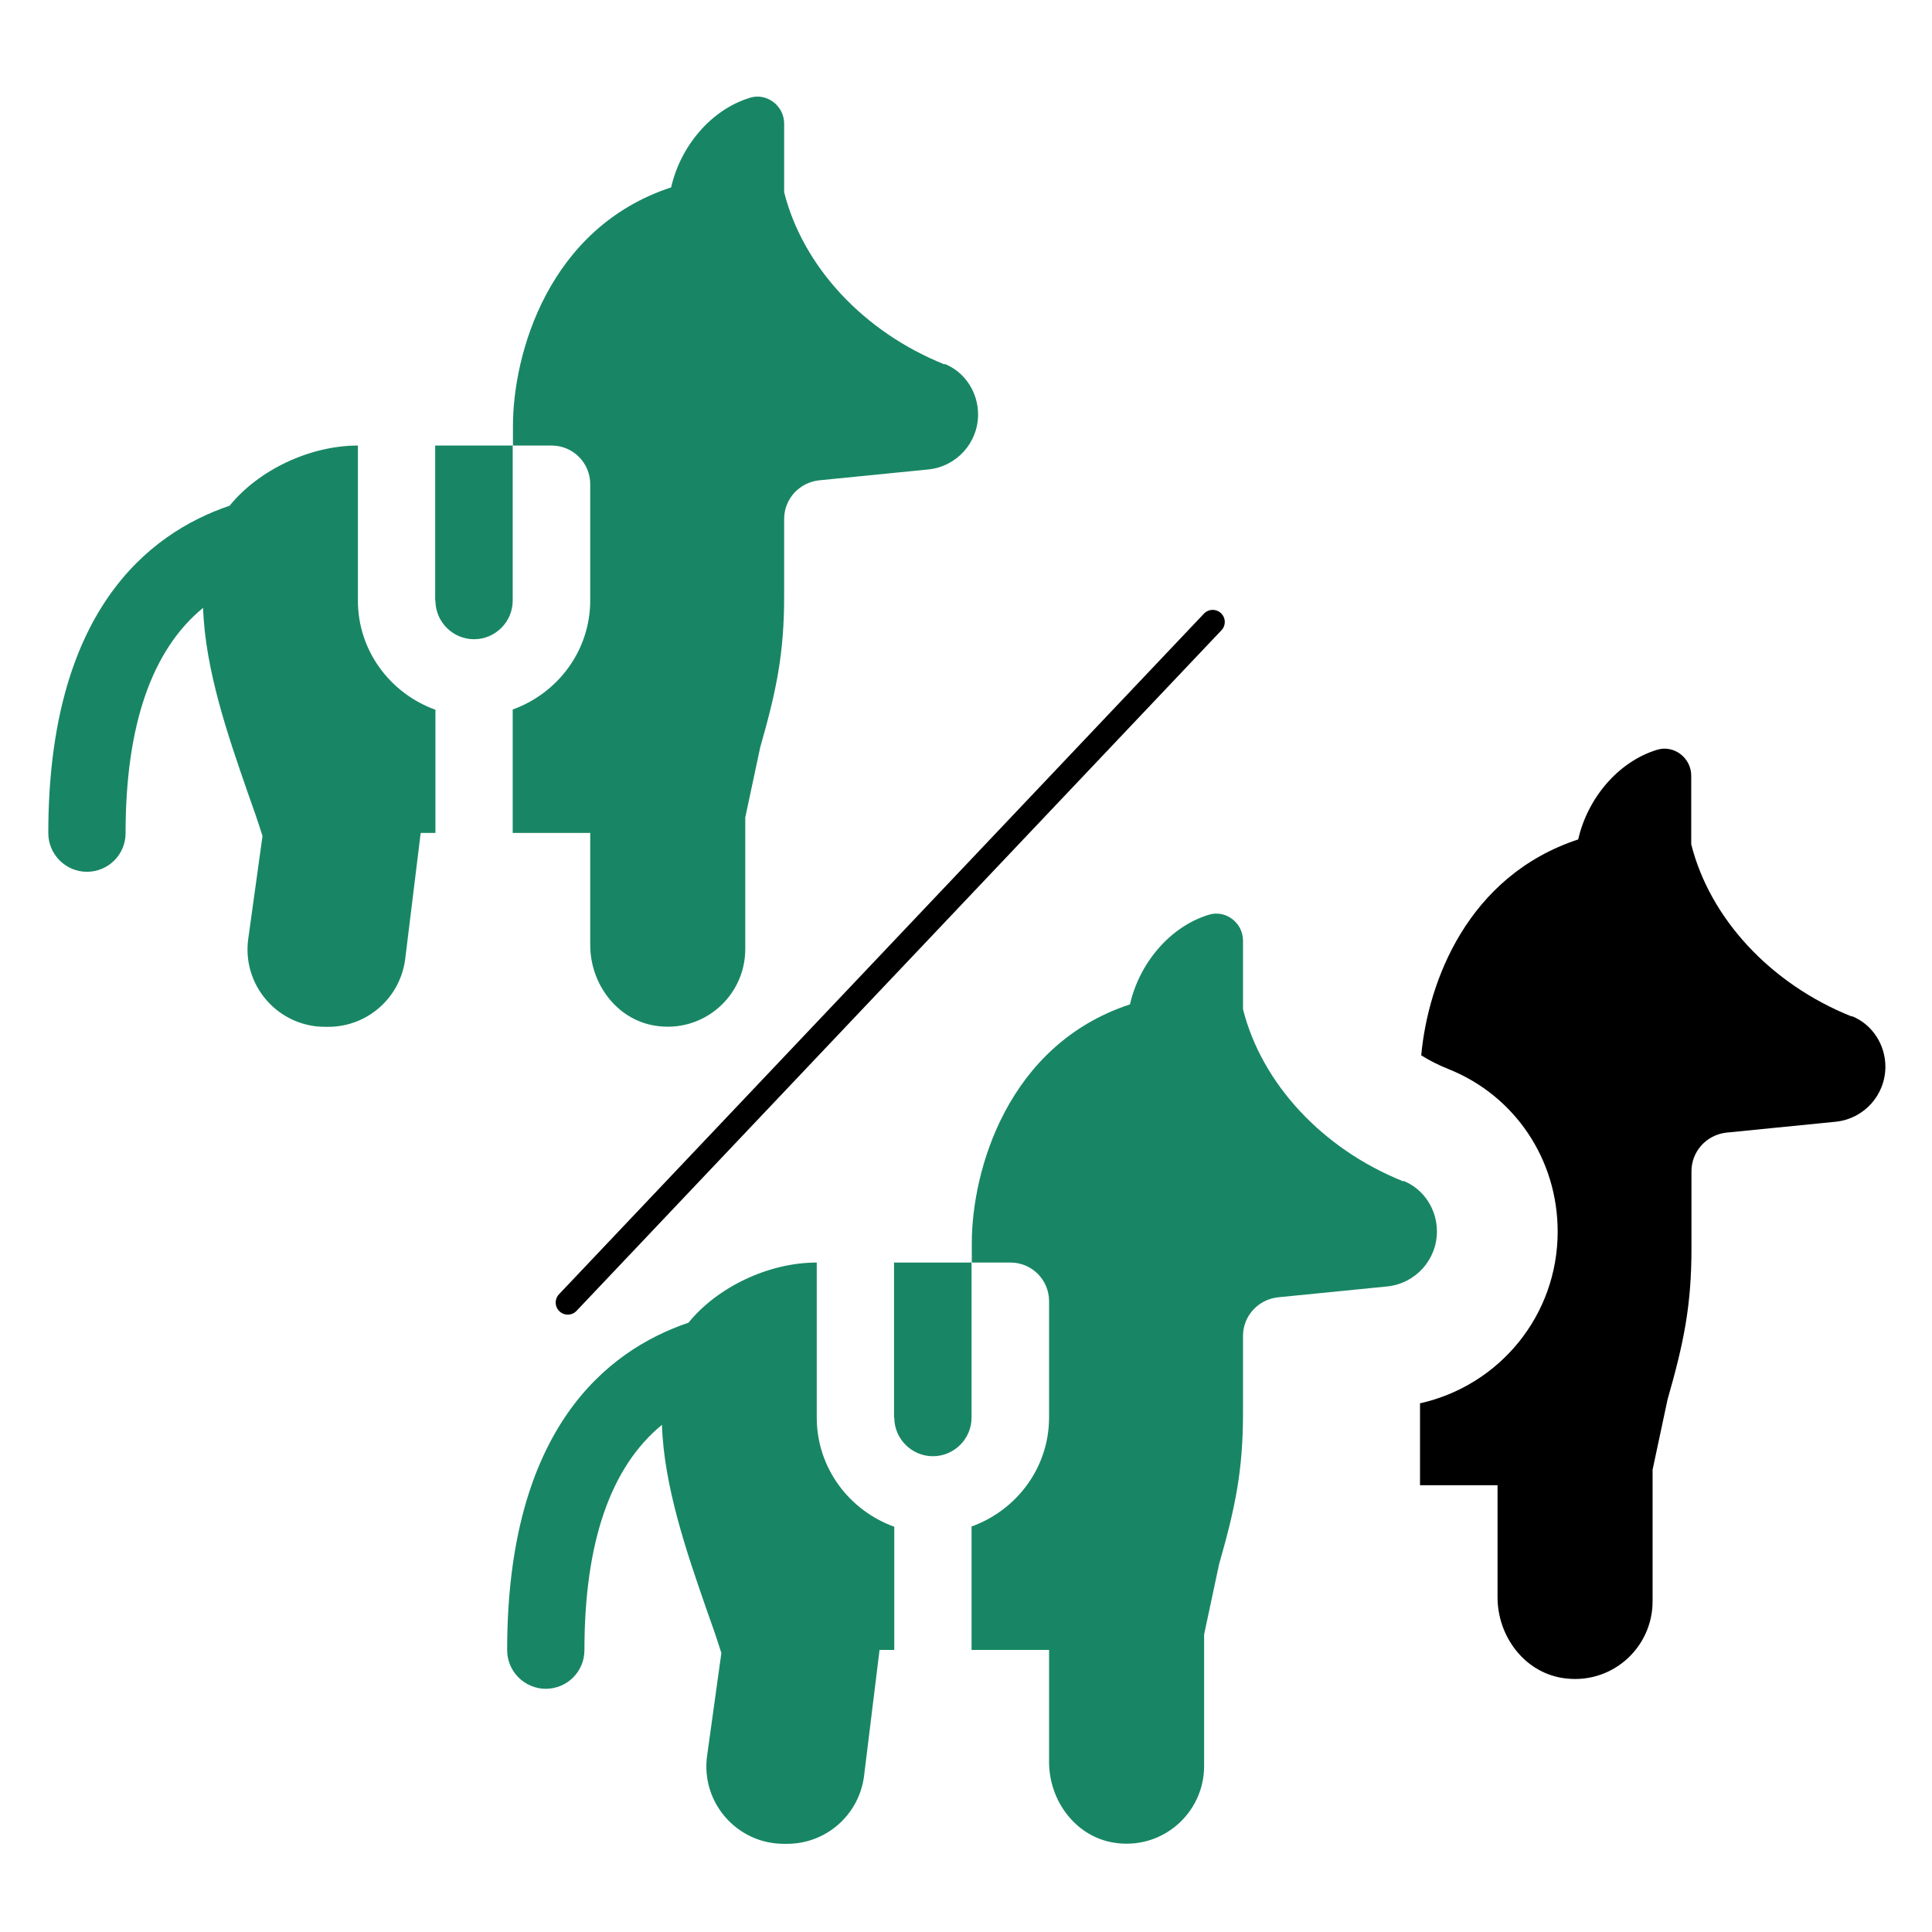
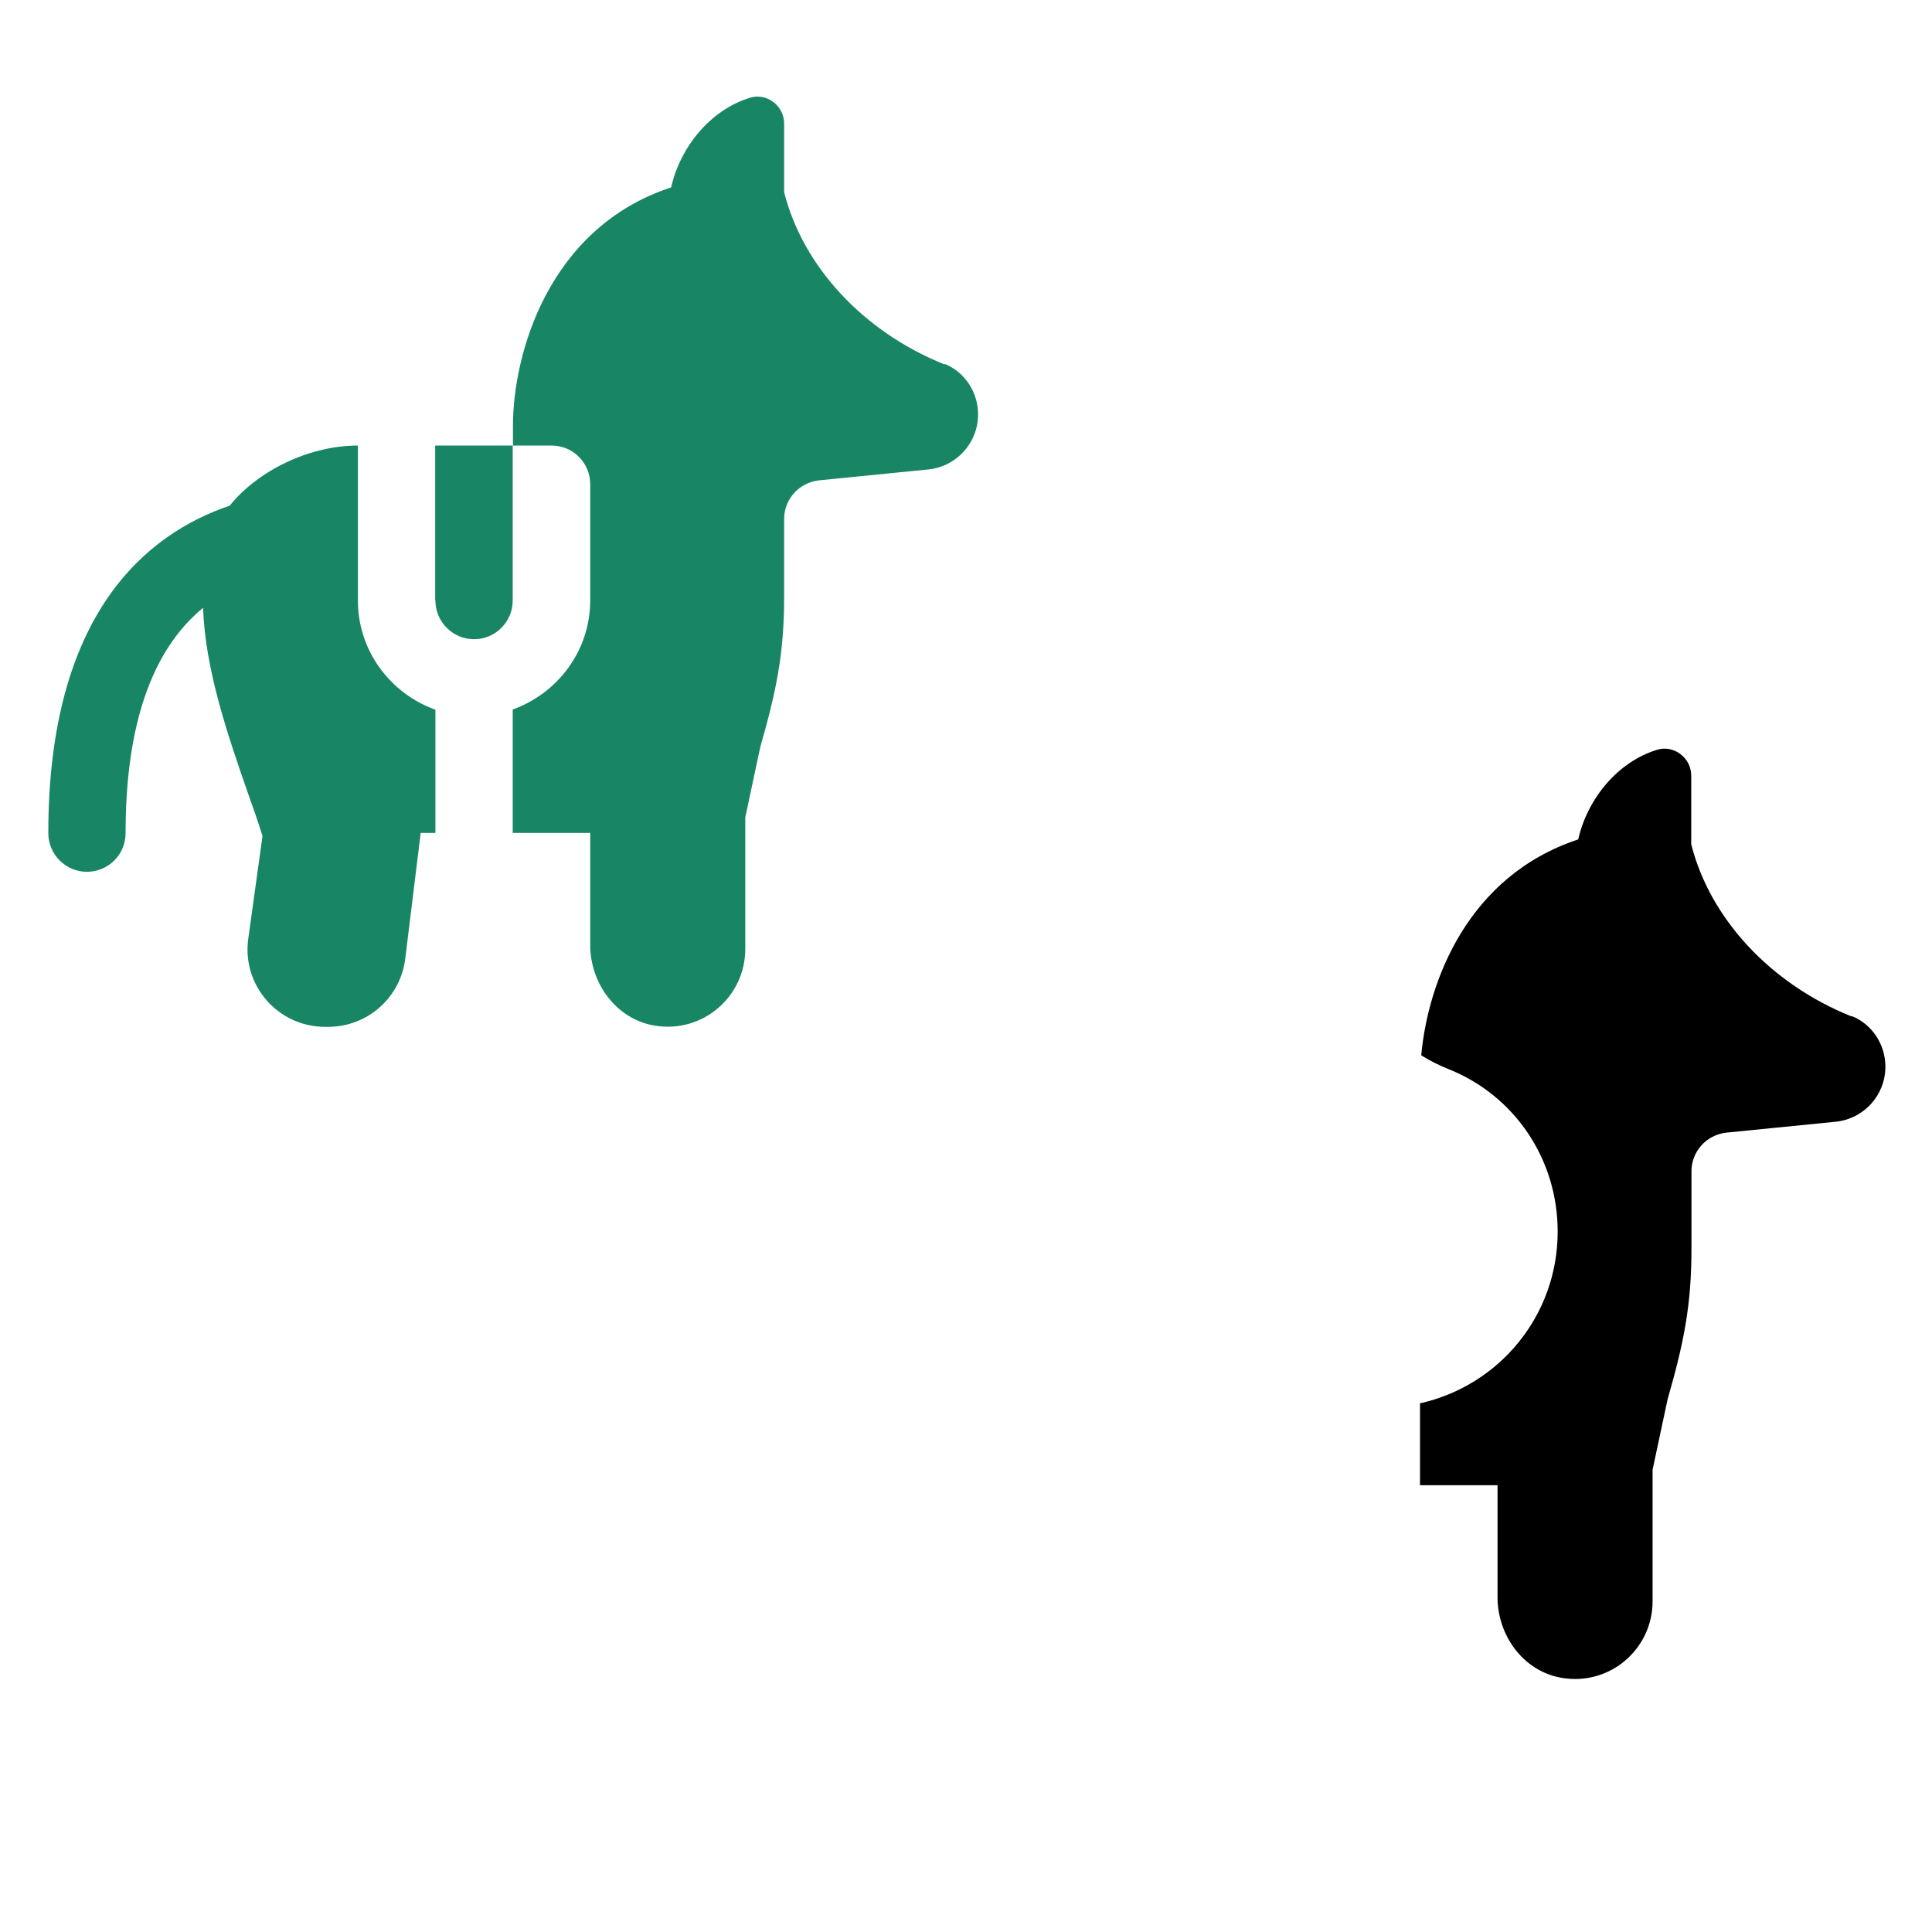
<svg xmlns="http://www.w3.org/2000/svg" width="80" height="80" viewBox="0 0 80 80" fill="none">
  <path d="M76.67 42.089C73.3 40.739 70.8 38.019 70.03 34.959V32.119C70.03 31.379 69.31 30.829 68.61 31.049C66.98 31.549 65.73 33.079 65.35 34.759C60.77 36.269 59.13 40.649 58.85 43.699C59.2 43.919 59.58 44.109 59.98 44.269C62.73 45.369 64.5 48.009 64.5 50.999C64.5 54.459 62.1 57.369 58.8 58.109V61.499H62.01V66.139C62.01 67.739 63.1 69.219 64.68 69.479C66.69 69.809 68.43 68.259 68.43 66.309V60.859L69.05 57.949C69.72 55.609 70.04 54.069 70.04 51.699V48.499C70.04 47.679 70.66 46.989 71.49 46.899L76.01 46.449C77.18 46.329 78.07 45.349 78.07 44.169C78.07 43.259 77.53 42.419 76.69 42.079L76.67 42.089Z" fill="black" />
-   <path d="M37.03 63.209V68.319H36.42L35.78 73.529C35.58 75.139 34.22 76.349 32.59 76.349H32.46C30.51 76.349 29.01 74.629 29.28 72.699L29.87 68.449C29.69 67.869 29.47 67.239 29.23 66.569C28.45 64.319 27.49 61.549 27.41 58.999C25.29 60.739 24.2 63.849 24.2 68.329C24.2 69.219 23.48 69.929 22.6 69.929C21.72 69.929 21 69.209 21 68.329C21 59.209 25.09 55.929 28.51 54.769C29.69 53.309 31.81 52.279 33.82 52.279V58.699C33.82 60.789 35.17 62.549 37.03 63.219V63.209ZM58.11 48.919C54.74 47.569 52.24 44.849 51.47 41.789V38.949C51.47 38.209 50.75 37.659 50.05 37.879C48.42 38.379 47.17 39.909 46.79 41.589C41.71 43.259 40.24 48.479 40.24 51.479V52.279H41.84C42.73 52.279 43.44 52.999 43.44 53.879V58.689C43.44 60.779 42.09 62.539 40.23 63.209V68.319H43.44V72.959C43.44 74.559 44.53 76.039 46.11 76.299C48.12 76.629 49.86 75.079 49.86 73.129V67.679L50.48 64.769C51.15 62.429 51.47 60.889 51.47 58.519V55.319C51.47 54.499 52.09 53.809 52.92 53.719L57.44 53.269C58.61 53.149 59.5 52.169 59.5 50.989C59.5 50.079 58.96 49.239 58.12 48.899L58.11 48.919ZM37.03 58.699C37.03 59.579 37.75 60.299 38.63 60.299C39.51 60.299 40.23 59.579 40.23 58.699V52.279H37.02V58.699H37.03Z" fill="#188664" />
  <path d="M18.03 29.379V34.489H17.42L16.78 39.699C16.58 41.309 15.22 42.519 13.59 42.519H13.46C11.51 42.519 10.01 40.799 10.28 38.869L10.87 34.619C10.69 34.039 10.47 33.409 10.23 32.739C9.45 30.489 8.49 27.719 8.41 25.169C6.29 26.909 5.2 30.019 5.2 34.499C5.2 35.389 4.48 36.099 3.6 36.099C2.72 36.099 2 35.379 2 34.499C2 25.379 6.09 22.099 9.51 20.939C10.69 19.479 12.81 18.449 14.82 18.449V24.869C14.82 26.959 16.17 28.719 18.03 29.389V29.379ZM39.11 15.089C35.74 13.739 33.24 11.019 32.47 7.959V5.119C32.47 4.379 31.75 3.829 31.05 4.049C29.42 4.549 28.17 6.079 27.79 7.759C22.71 9.429 21.24 14.649 21.24 17.649V18.449H22.84C23.73 18.449 24.44 19.169 24.44 20.049V24.859C24.44 26.949 23.09 28.709 21.23 29.379V34.489H24.44V39.129C24.44 40.729 25.53 42.209 27.11 42.469C29.12 42.799 30.86 41.249 30.86 39.299V33.849L31.48 30.939C32.15 28.599 32.47 27.059 32.47 24.689V21.489C32.47 20.669 33.09 19.979 33.92 19.889L38.44 19.439C39.61 19.319 40.5 18.339 40.5 17.159C40.5 16.249 39.96 15.409 39.12 15.069L39.11 15.089ZM18.03 24.869C18.03 25.749 18.75 26.469 19.63 26.469C20.51 26.469 21.23 25.749 21.23 24.869V18.449H18.02V24.869H18.03Z" fill="#188664" />
-   <line x1="50.215" y1="25.754" x2="23.51" y2="53.936" stroke="black" stroke-linecap="round" />
</svg>